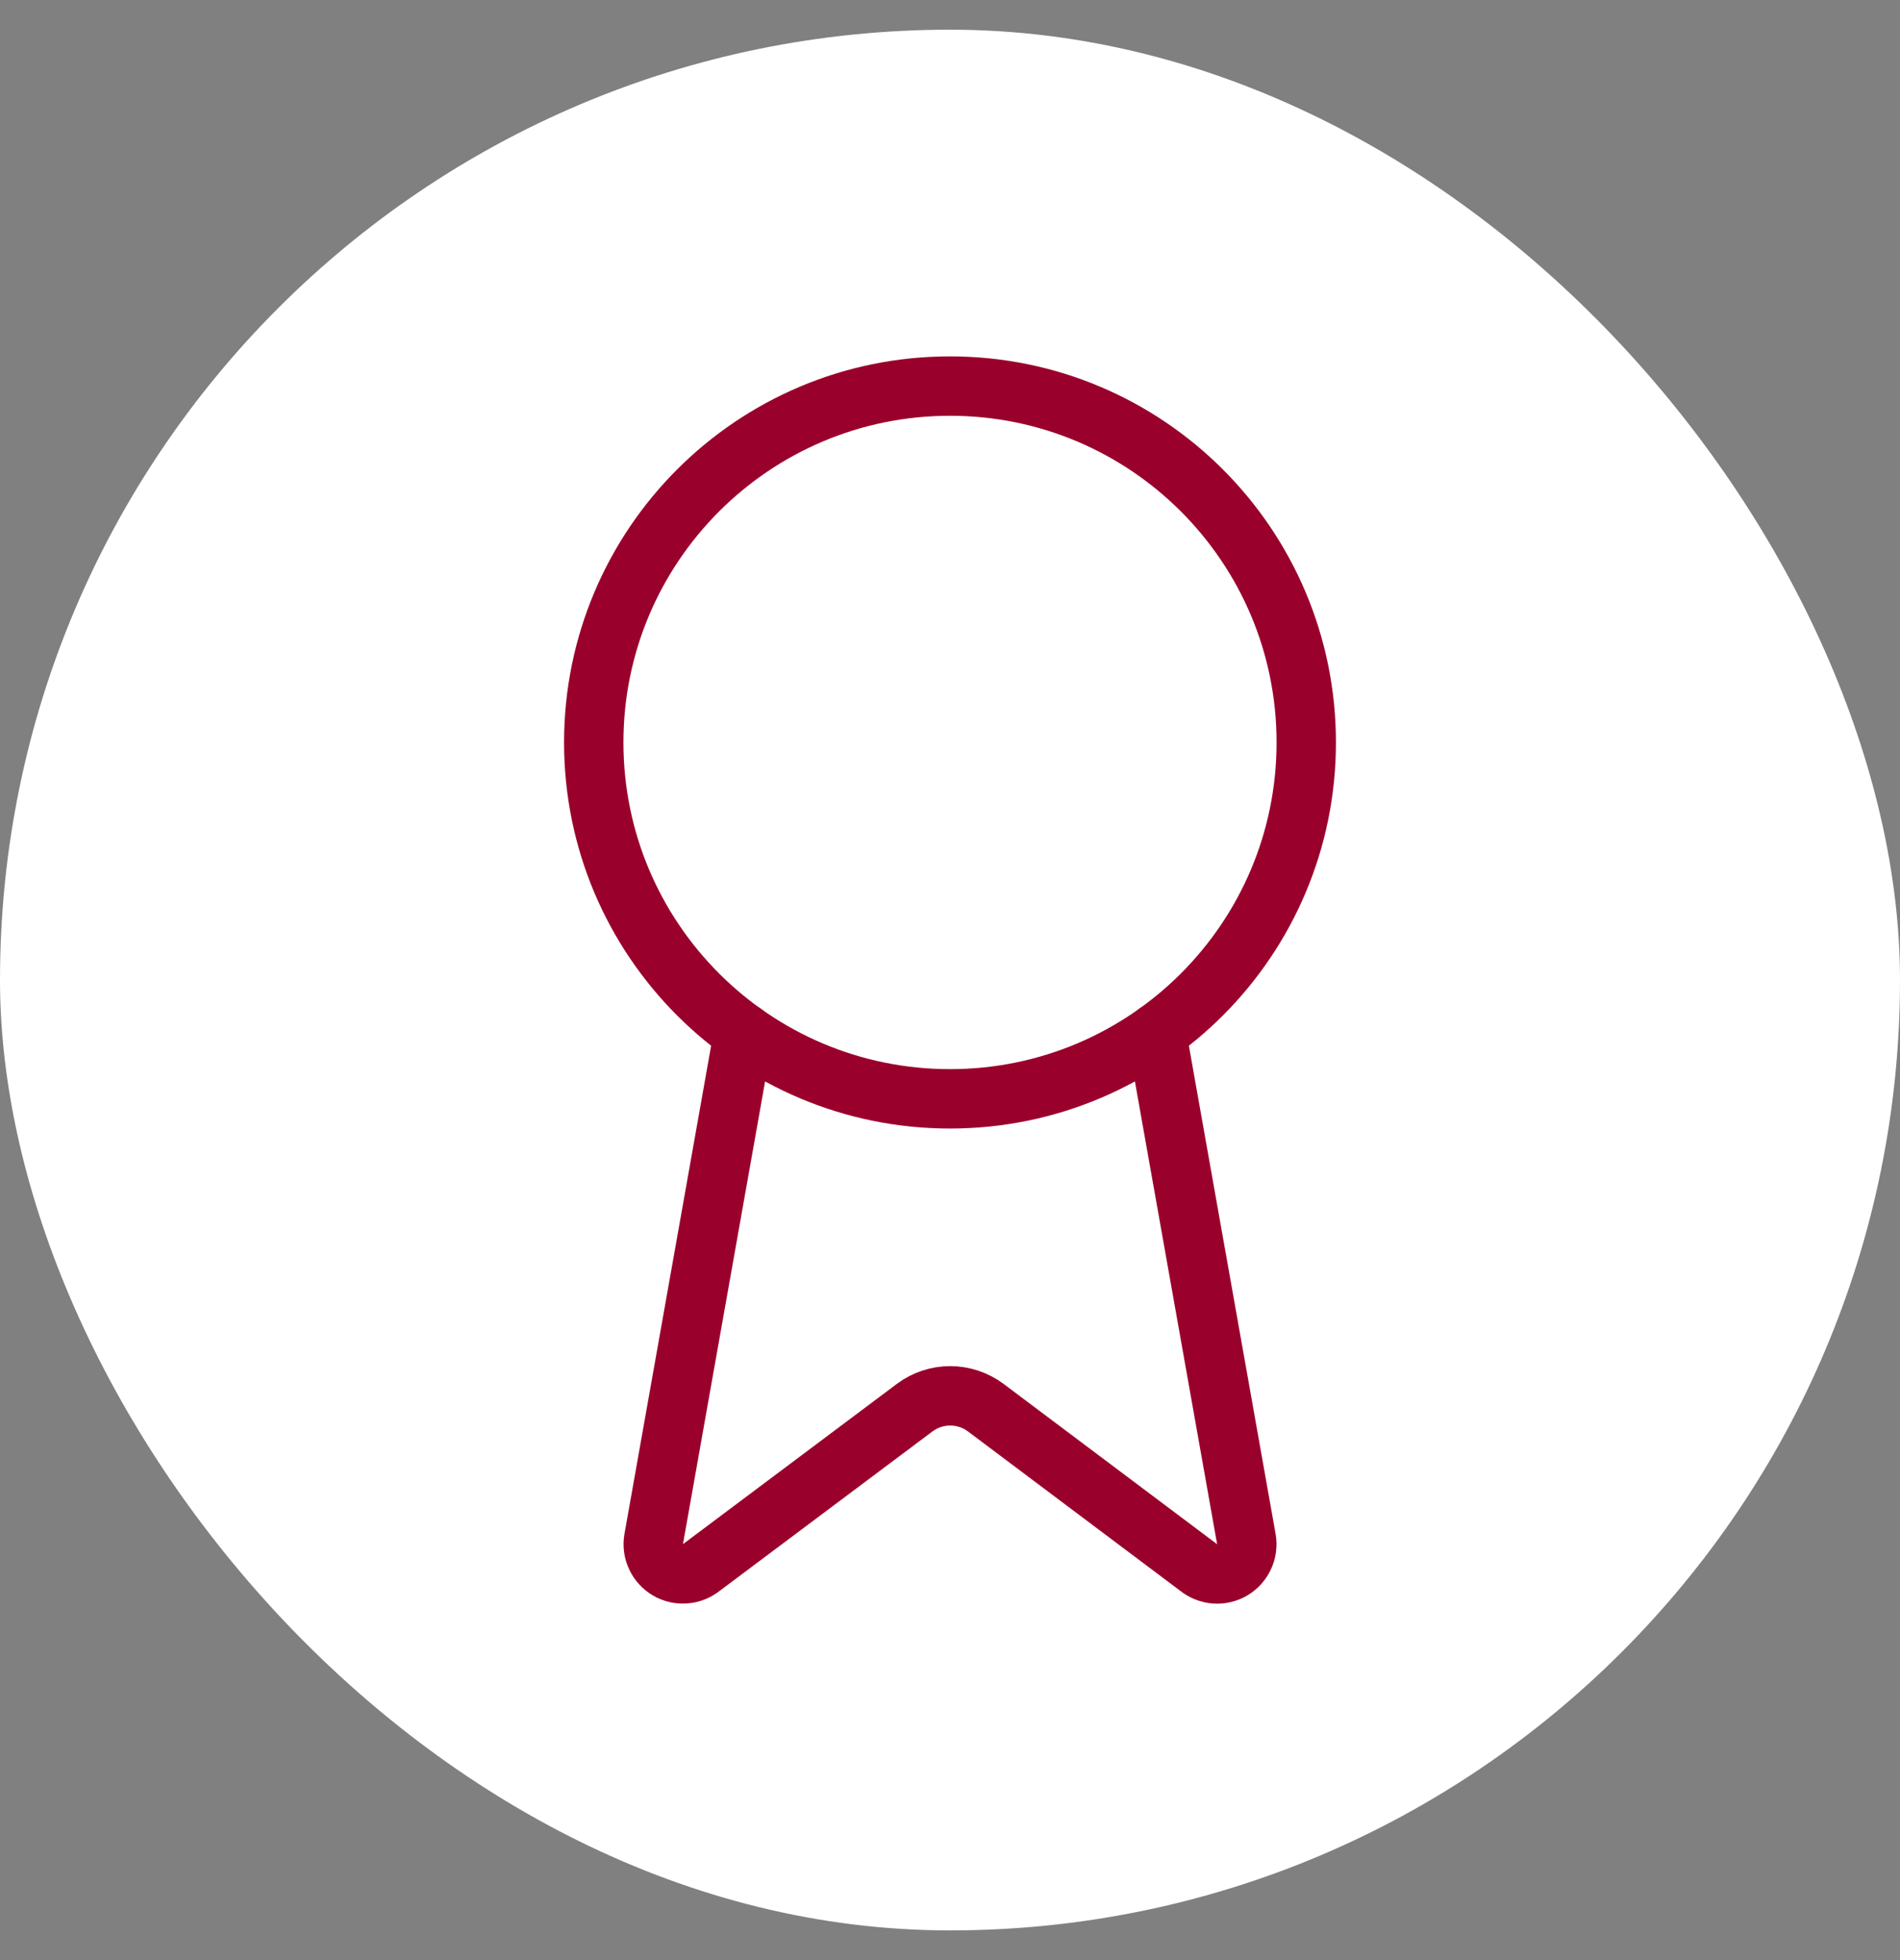
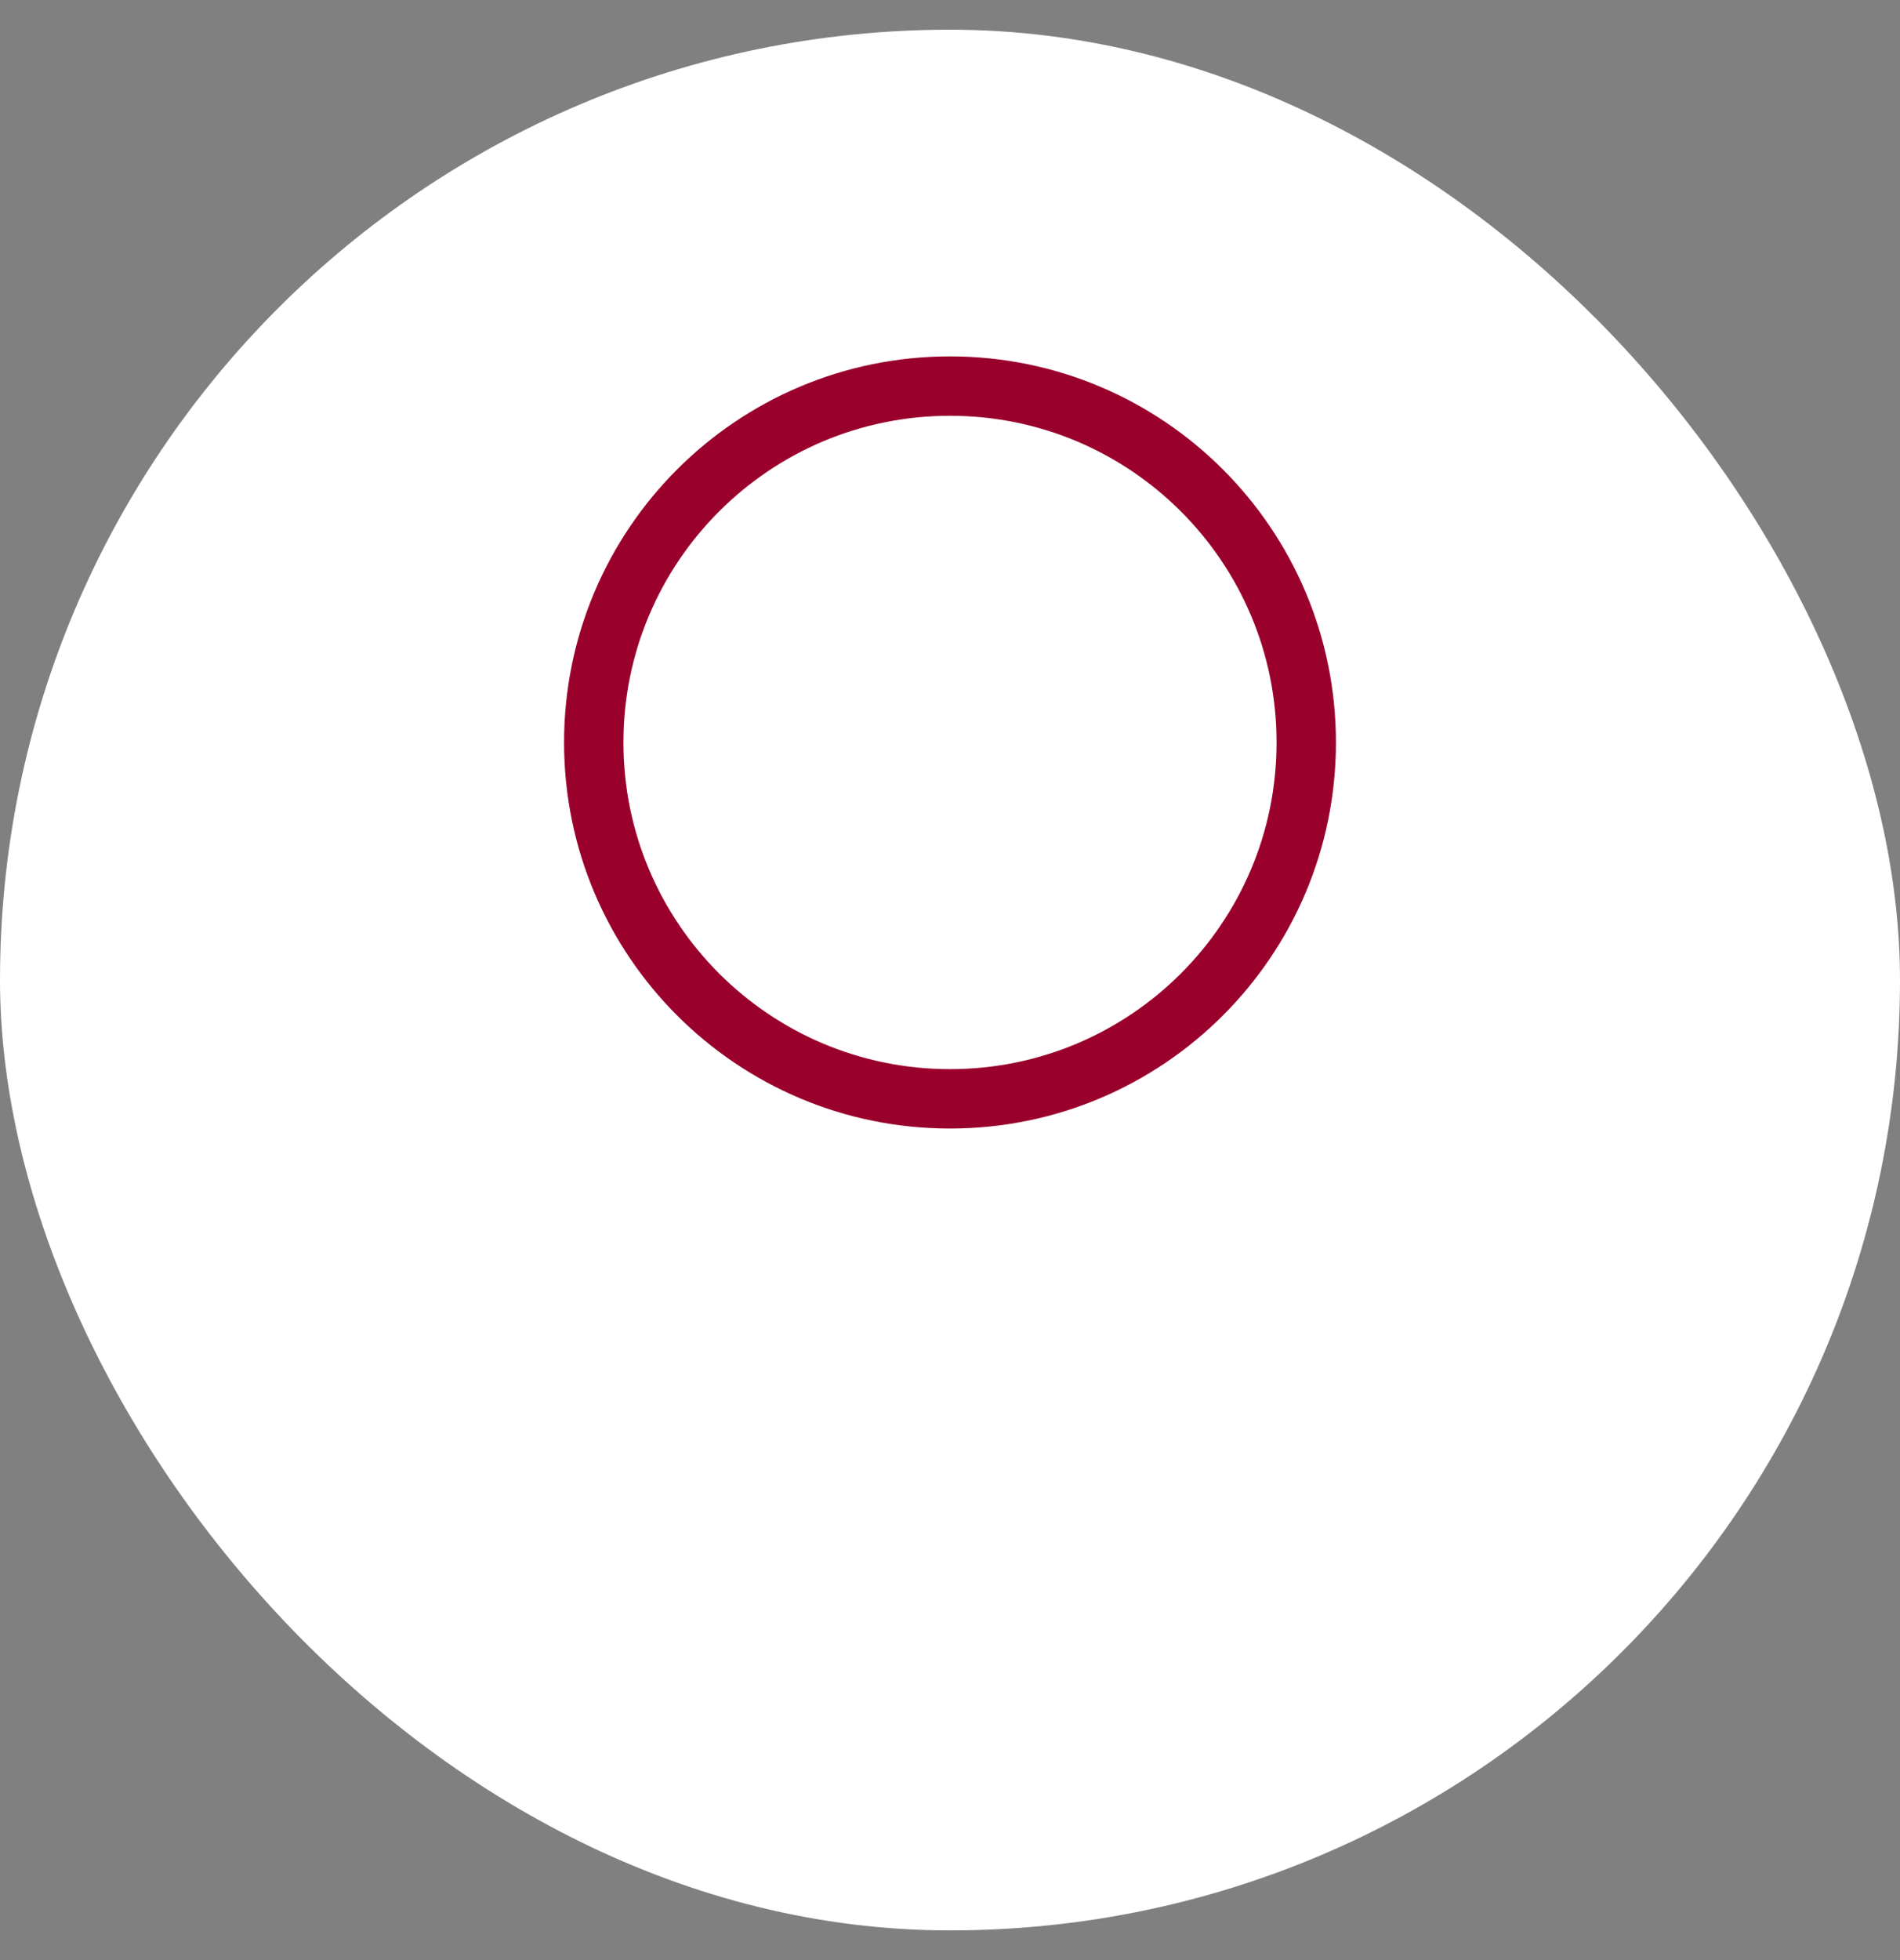
<svg xmlns="http://www.w3.org/2000/svg" width="32" height="33" viewBox="0 0 32 33" fill="none">
  <rect x="0" y="0" width="32" height="33" fill="#808080" stroke="none" />
  <rect y="0.5" width="32" height="32" rx="16" fill="white" />
-   <path d="M19.477 17.39L20.992 25.916C21.009 26.016 20.995 26.119 20.951 26.212C20.908 26.304 20.838 26.381 20.75 26.432C20.662 26.483 20.56 26.506 20.459 26.498C20.357 26.489 20.261 26.45 20.182 26.386L16.602 23.699C16.429 23.57 16.219 23.5 16.003 23.5C15.787 23.5 15.578 23.57 15.405 23.699L11.819 26.385C11.74 26.449 11.644 26.488 11.542 26.496C11.441 26.505 11.339 26.482 11.251 26.431C11.163 26.38 11.093 26.303 11.05 26.211C11.006 26.119 10.992 26.016 11.009 25.916L12.523 17.39" stroke="#9A002C" stroke-linecap="round" stroke-linejoin="round" />
  <path d="M16 18.5C19.314 18.5 22 15.814 22 12.5C22 9.186 19.314 6.5 16 6.5C12.686 6.5 10 9.186 10 12.5C10 15.814 12.686 18.5 16 18.5Z" stroke="#9A002C" stroke-linecap="round" stroke-linejoin="round" />
</svg>